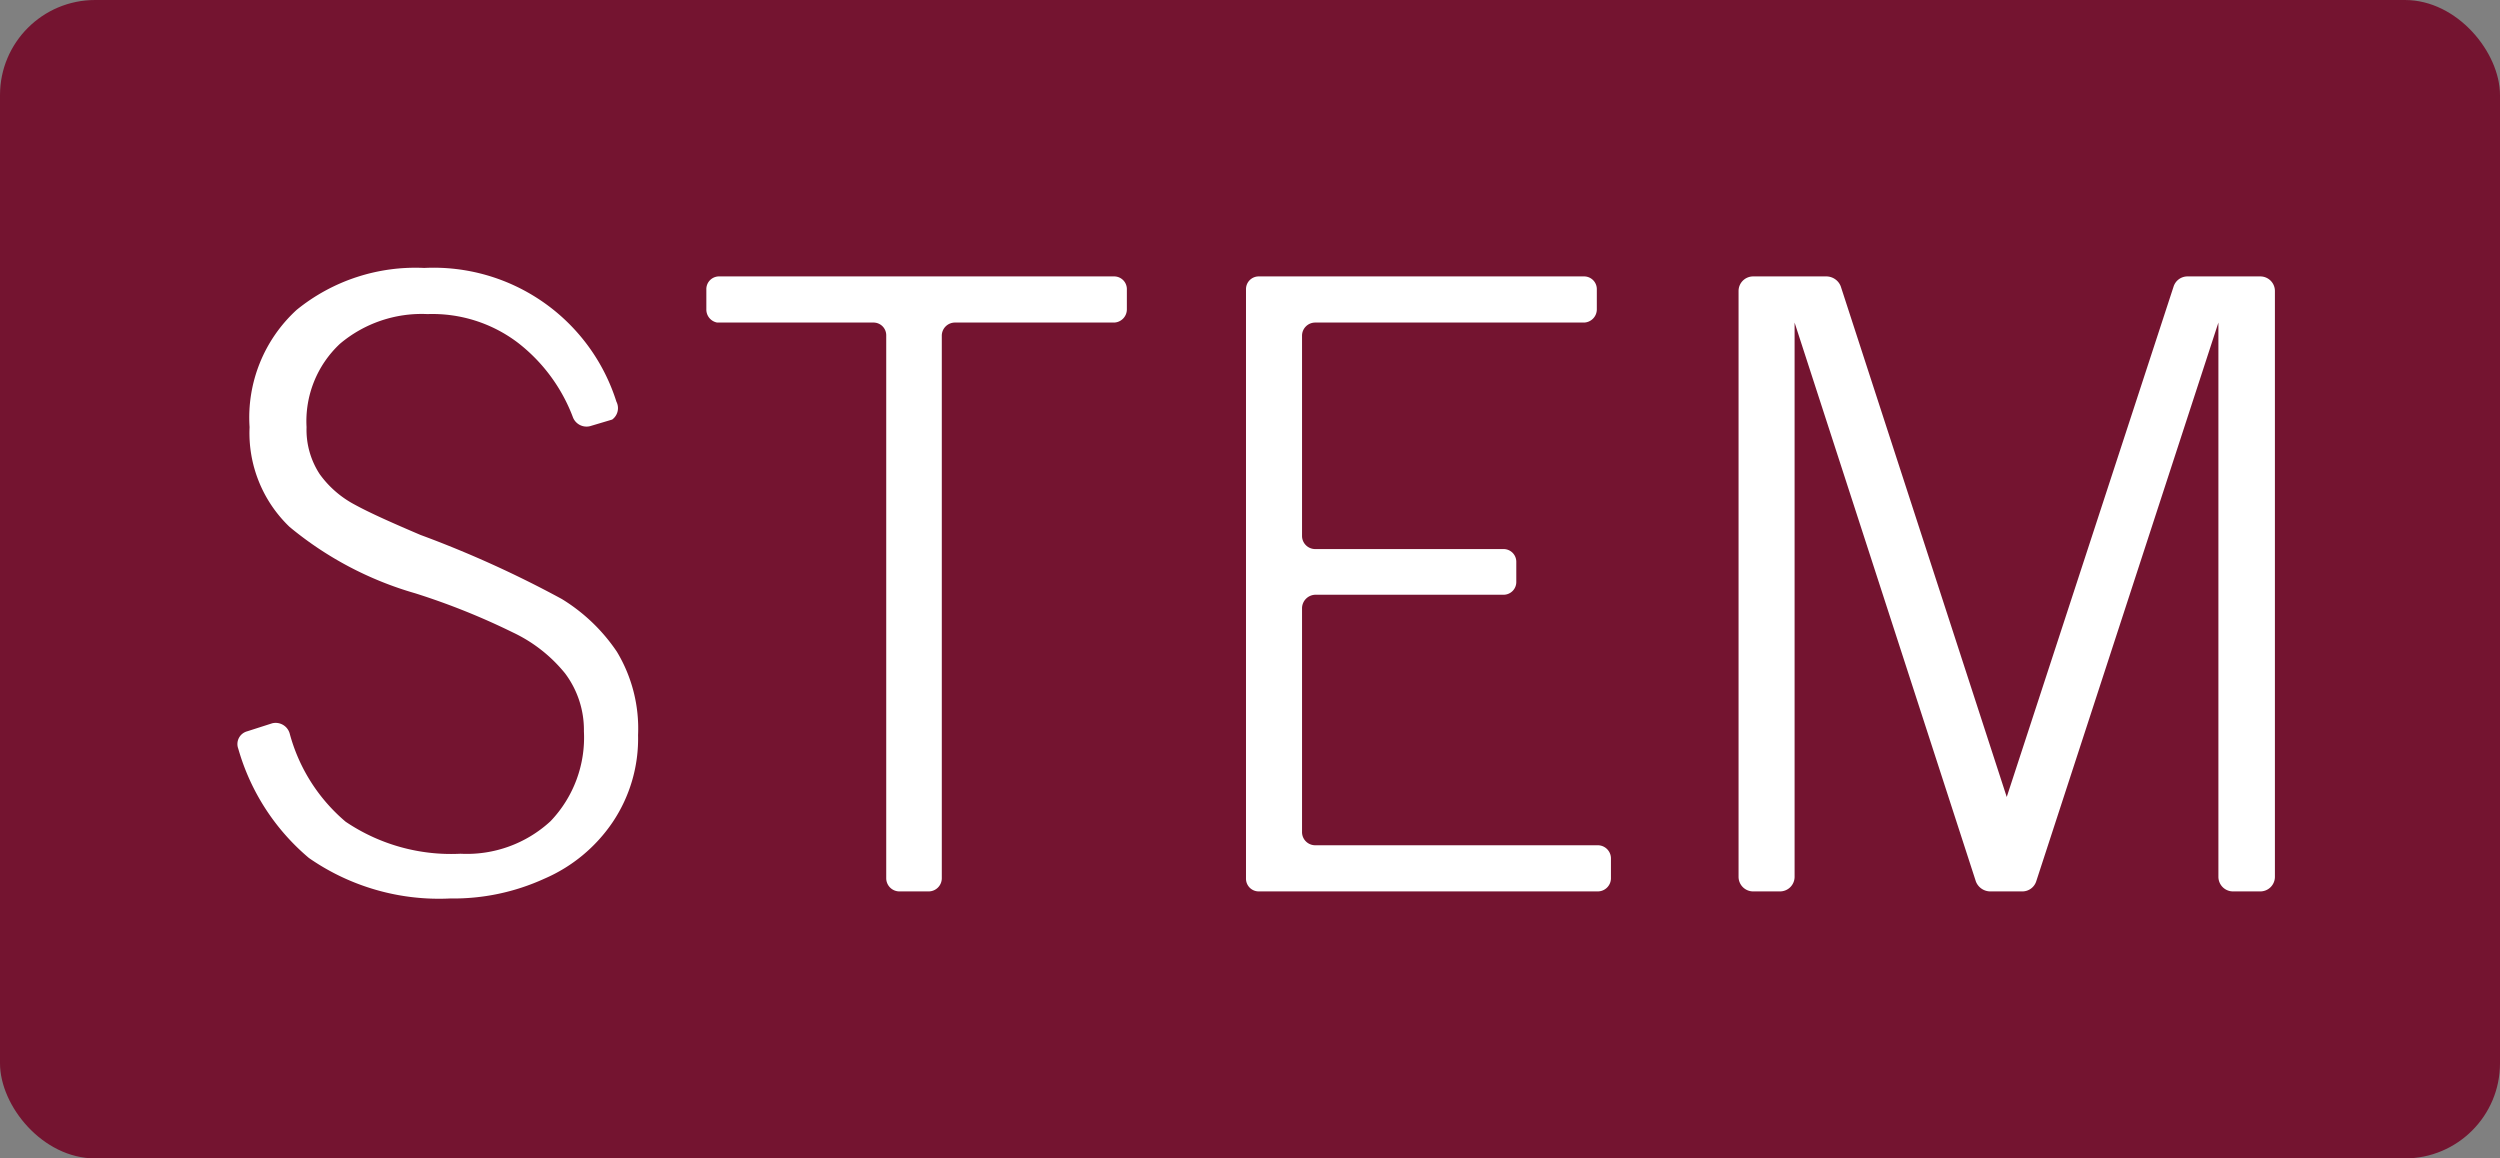
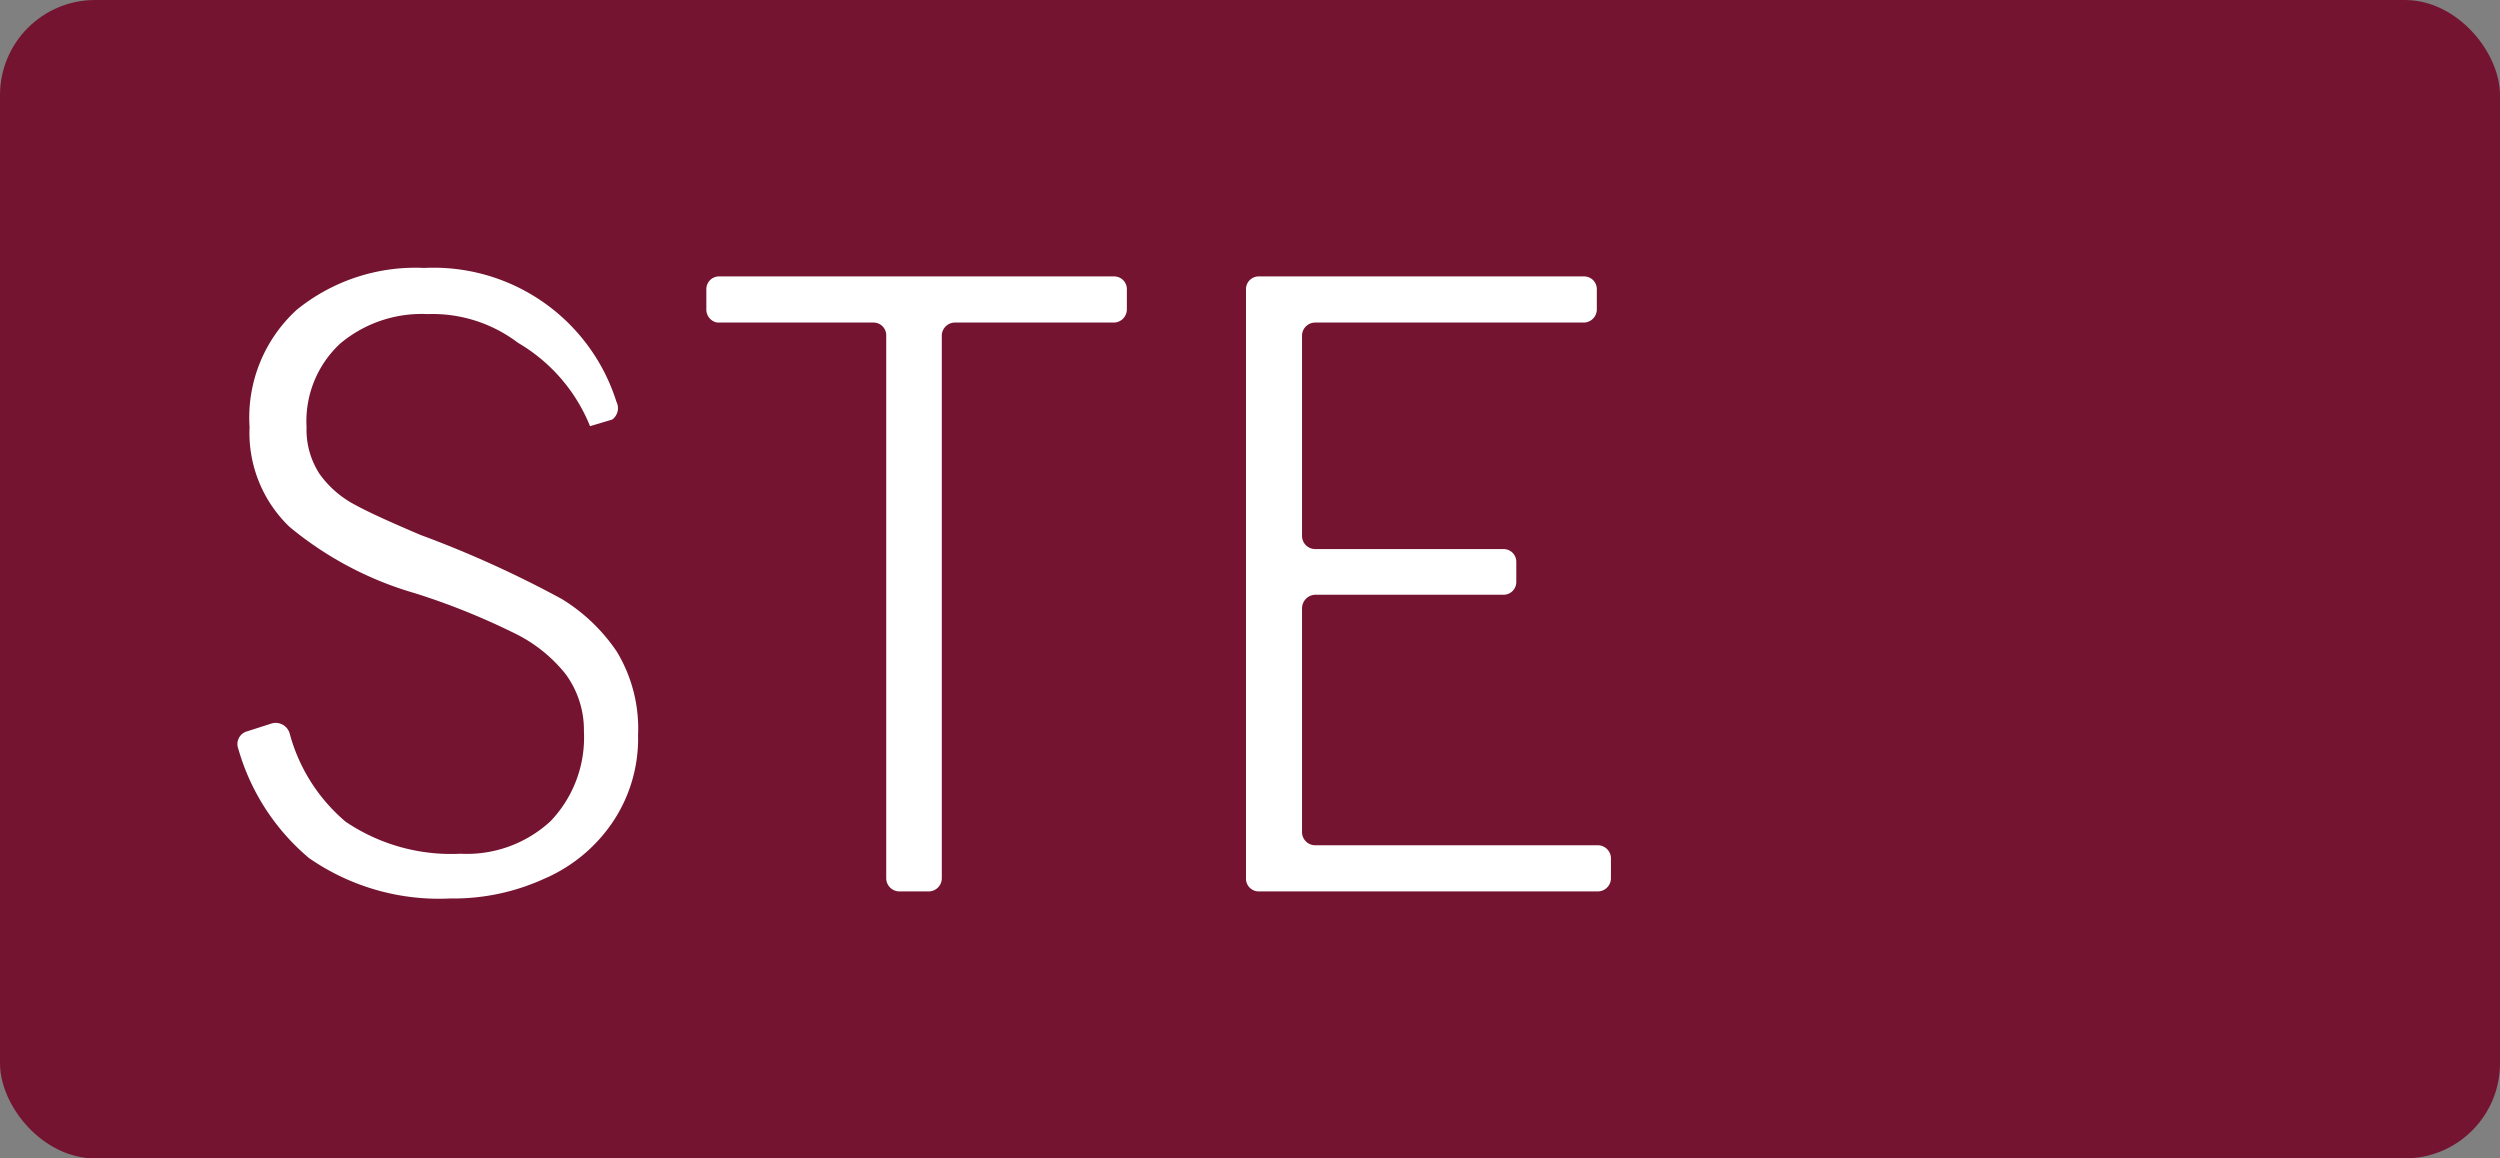
<svg xmlns="http://www.w3.org/2000/svg" id="Layer_1" data-name="Layer 1" viewBox="0 0 53.09 24.6">
  <rect x="0" y="0" width="53.09" height="24.6" fill="#808080" stroke="none" />
  <defs>
    <style>.cls-1{fill:#741430;}.cls-2{fill:#fff;}</style>
  </defs>
  <rect class="cls-1" width="53.09" height="24.6" rx="2.02" />
-   <path class="cls-2" d="M13,8.91l-.47.14a.31.31,0,0,1-.36-.18A3.61,3.61,0,0,0,11,7.28a3,3,0,0,0-1.92-.61,2.69,2.69,0,0,0-1.86.63,2.25,2.25,0,0,0-.71,1.77,1.72,1.72,0,0,0,.28,1,2.16,2.16,0,0,0,.75.65c.31.17.78.38,1.39.64a22.94,22.94,0,0,1,3,1.36,3.8,3.8,0,0,1,1.17,1.12,3.16,3.16,0,0,1,.45,1.77,3.18,3.18,0,0,1-.54,1.85,3.35,3.35,0,0,1-1.45,1.2,4.64,4.64,0,0,1-2,.42,4.84,4.84,0,0,1-3-.86A4.72,4.72,0,0,1,5.06,15.9a.28.28,0,0,1,.19-.37l.53-.17a.31.31,0,0,1,.37.21,3.71,3.71,0,0,0,1.19,1.88,4,4,0,0,0,2.44.68,2.62,2.62,0,0,0,1.91-.69,2.57,2.57,0,0,0,.71-1.91A2,2,0,0,0,12,14.3a3.16,3.16,0,0,0-1.11-.87,14.82,14.82,0,0,0-2.07-.83,7.37,7.37,0,0,1-2.67-1.41,2.76,2.76,0,0,1-.85-2.12,3.1,3.1,0,0,1,1-2.49,4,4,0,0,1,2.71-.89,4.07,4.07,0,0,1,4.08,2.84A.3.3,0,0,1,13,8.91Z" />
+   <path class="cls-2" d="M13,8.91l-.47.14A3.61,3.61,0,0,0,11,7.28a3,3,0,0,0-1.92-.61,2.69,2.69,0,0,0-1.86.63,2.25,2.25,0,0,0-.71,1.77,1.72,1.72,0,0,0,.28,1,2.16,2.16,0,0,0,.75.65c.31.17.78.38,1.39.64a22.94,22.94,0,0,1,3,1.36,3.8,3.8,0,0,1,1.17,1.12,3.16,3.16,0,0,1,.45,1.77,3.18,3.18,0,0,1-.54,1.85,3.35,3.35,0,0,1-1.45,1.2,4.64,4.64,0,0,1-2,.42,4.84,4.84,0,0,1-3-.86A4.72,4.72,0,0,1,5.06,15.9a.28.28,0,0,1,.19-.37l.53-.17a.31.31,0,0,1,.37.21,3.71,3.71,0,0,0,1.19,1.88,4,4,0,0,0,2.44.68,2.62,2.62,0,0,0,1.91-.69,2.57,2.57,0,0,0,.71-1.91A2,2,0,0,0,12,14.3a3.16,3.16,0,0,0-1.11-.87,14.82,14.82,0,0,0-2.07-.83,7.37,7.37,0,0,1-2.67-1.41,2.76,2.76,0,0,1-.85-2.12,3.1,3.1,0,0,1,1-2.49,4,4,0,0,1,2.71-.89,4.07,4.07,0,0,1,4.08,2.84A.3.3,0,0,1,13,8.91Z" />
  <path class="cls-2" d="M20,7.12V18.65a.28.28,0,0,1-.27.28H19.1a.28.28,0,0,1-.28-.28V7.12a.27.27,0,0,0-.28-.27H15.23A.28.28,0,0,1,15,6.57V6.15a.27.27,0,0,1,.28-.28h8.38a.27.27,0,0,1,.27.28v.42a.28.28,0,0,1-.27.28H20.29A.28.28,0,0,0,20,7.12Z" />
  <path class="cls-2" d="M27.65,7.12v4.27a.28.28,0,0,0,.28.27h4a.27.27,0,0,1,.27.27v.43a.27.27,0,0,1-.27.27h-4a.29.29,0,0,0-.28.28v4.77a.28.28,0,0,0,.28.27h6a.28.28,0,0,1,.28.27v.44a.28.28,0,0,1-.28.27H26.73a.27.27,0,0,1-.27-.27V6.14a.27.27,0,0,1,.27-.27h6.91a.27.27,0,0,1,.27.27v.43a.28.28,0,0,1-.27.28H27.93A.28.28,0,0,0,27.65,7.12Z" />
-   <path class="cls-2" d="M42.61,16.94,46.16,6.08a.31.31,0,0,1,.29-.21H48a.31.31,0,0,1,.31.31V18.62a.31.31,0,0,1-.31.31h-.58a.31.31,0,0,1-.31-.31V6.85h0L43.24,18.72a.31.31,0,0,1-.29.21h-.69a.33.33,0,0,1-.3-.21L38.11,6.85h0V18.62a.31.31,0,0,1-.31.31h-.57a.31.31,0,0,1-.31-.31V6.18a.31.31,0,0,1,.31-.31h1.56a.33.33,0,0,1,.3.21l3.53,10.86Z" />
</svg>